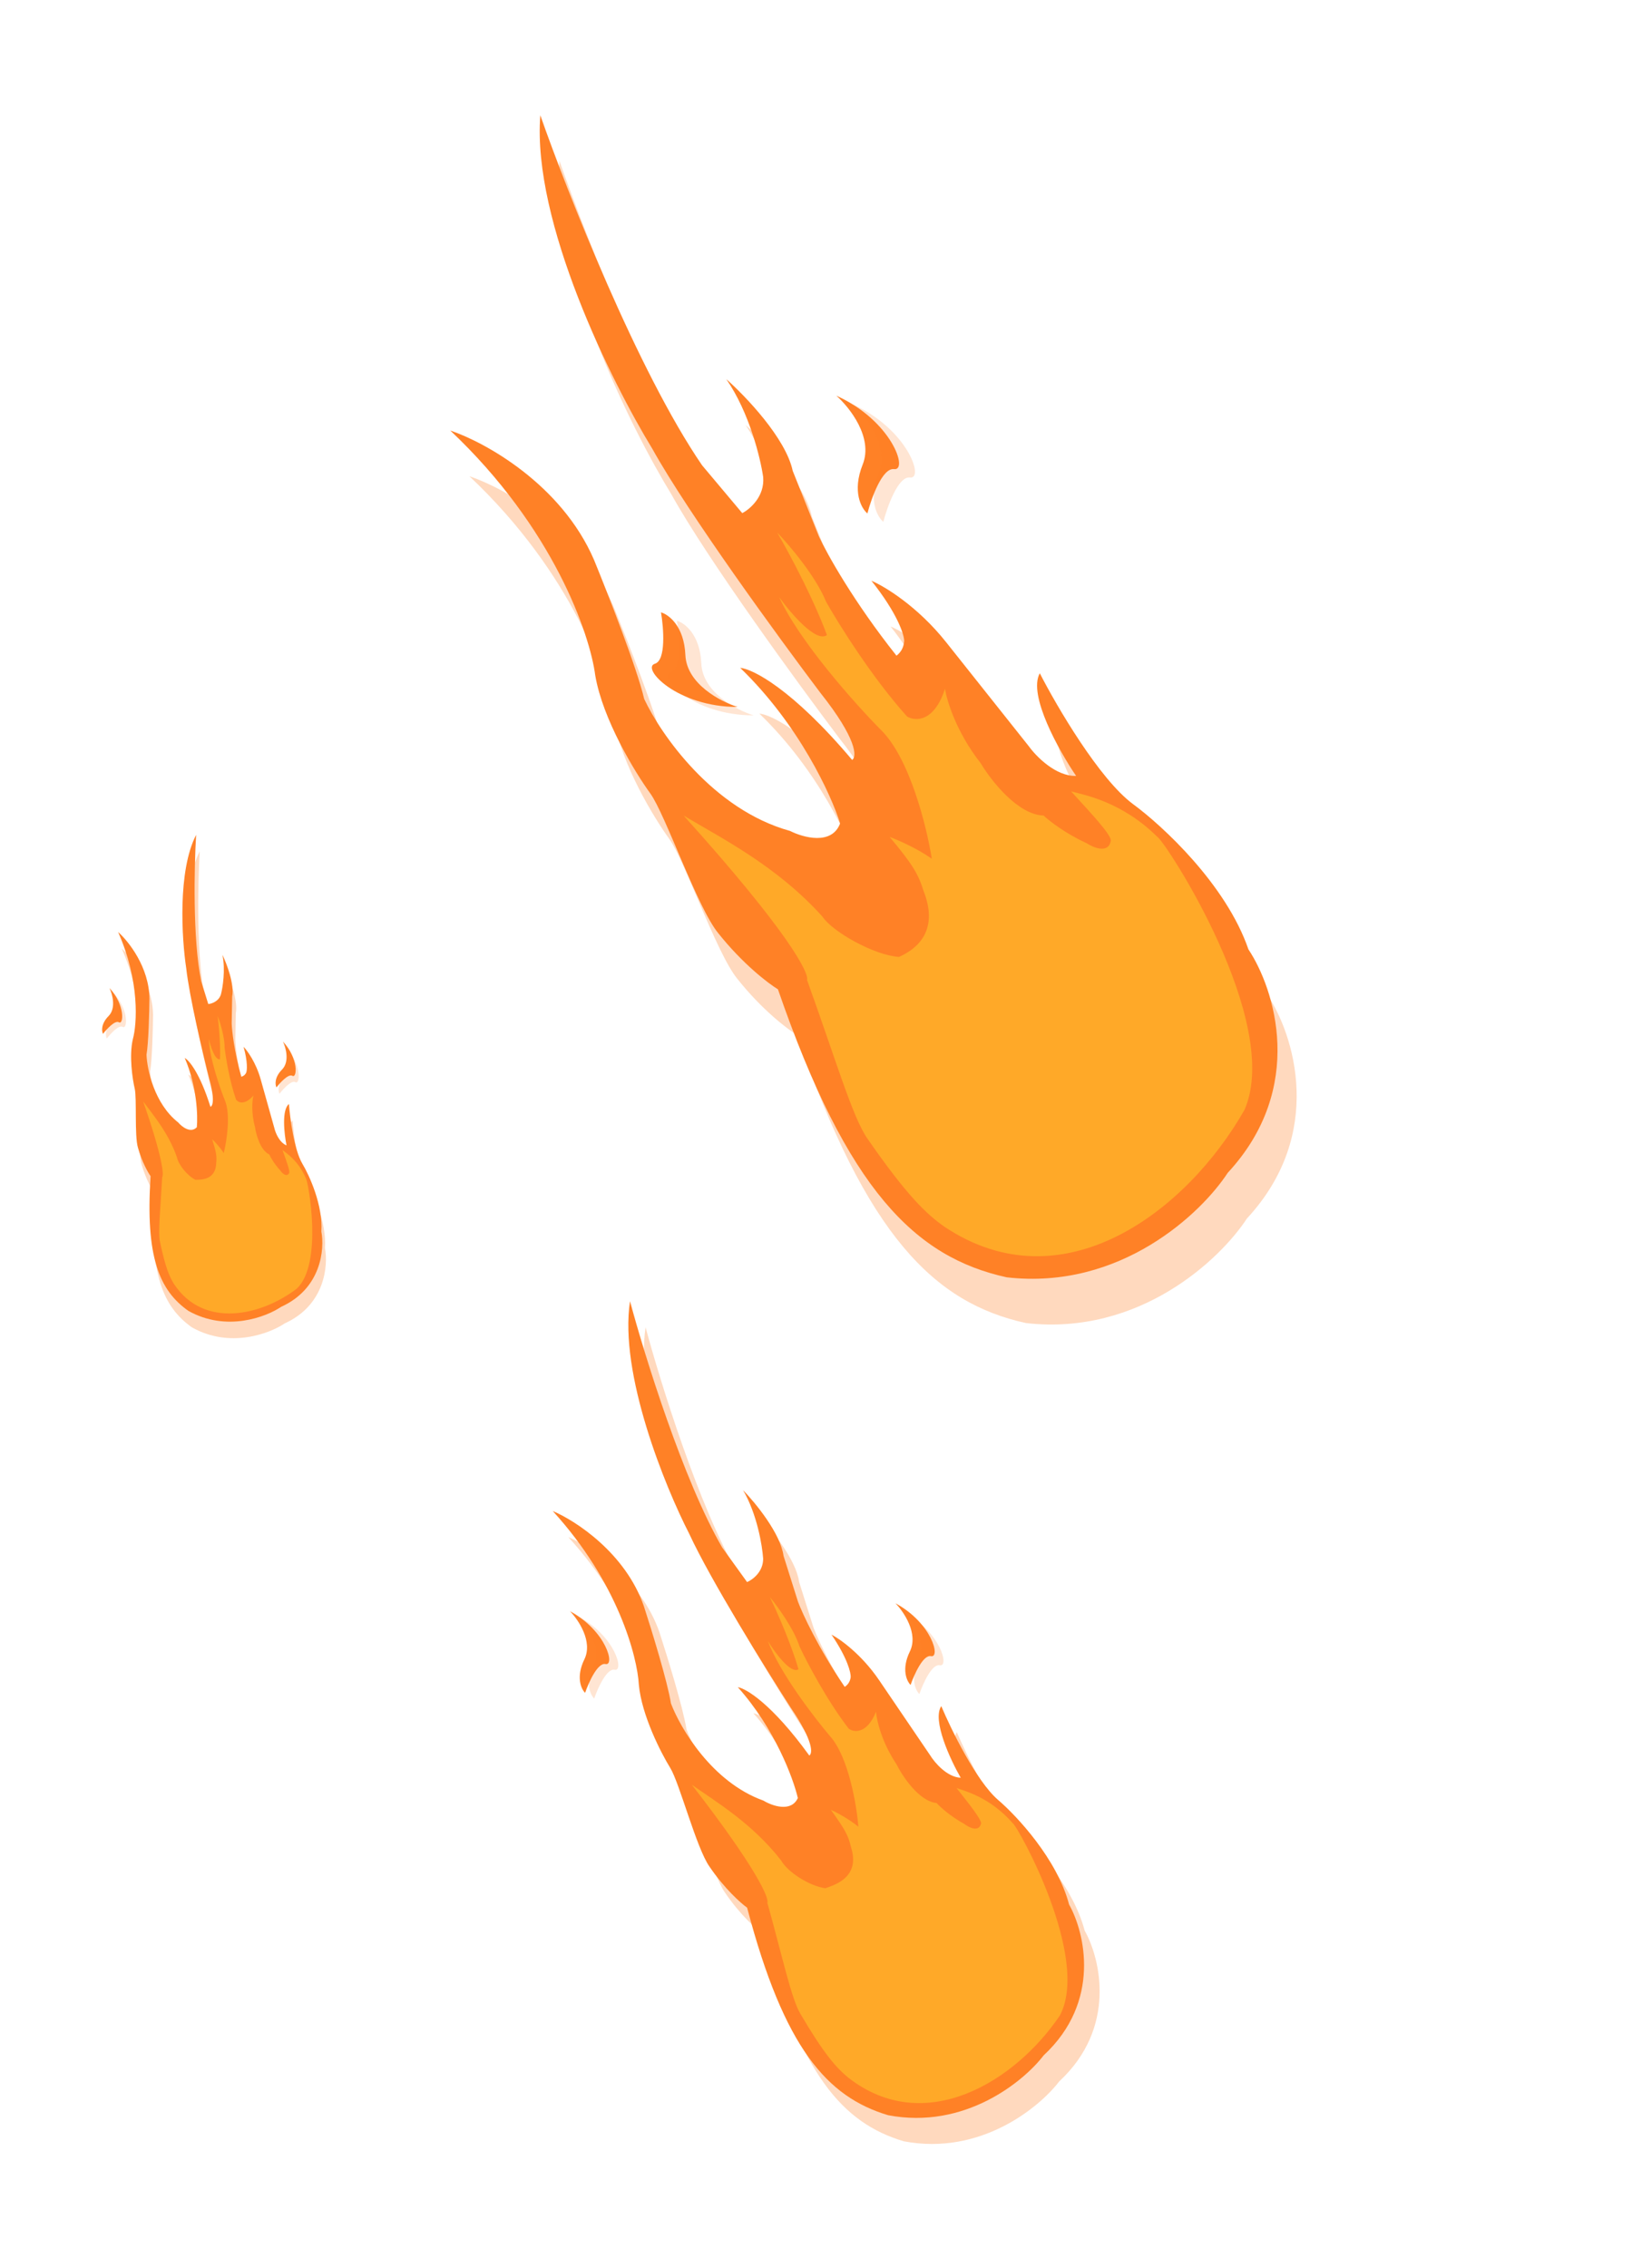
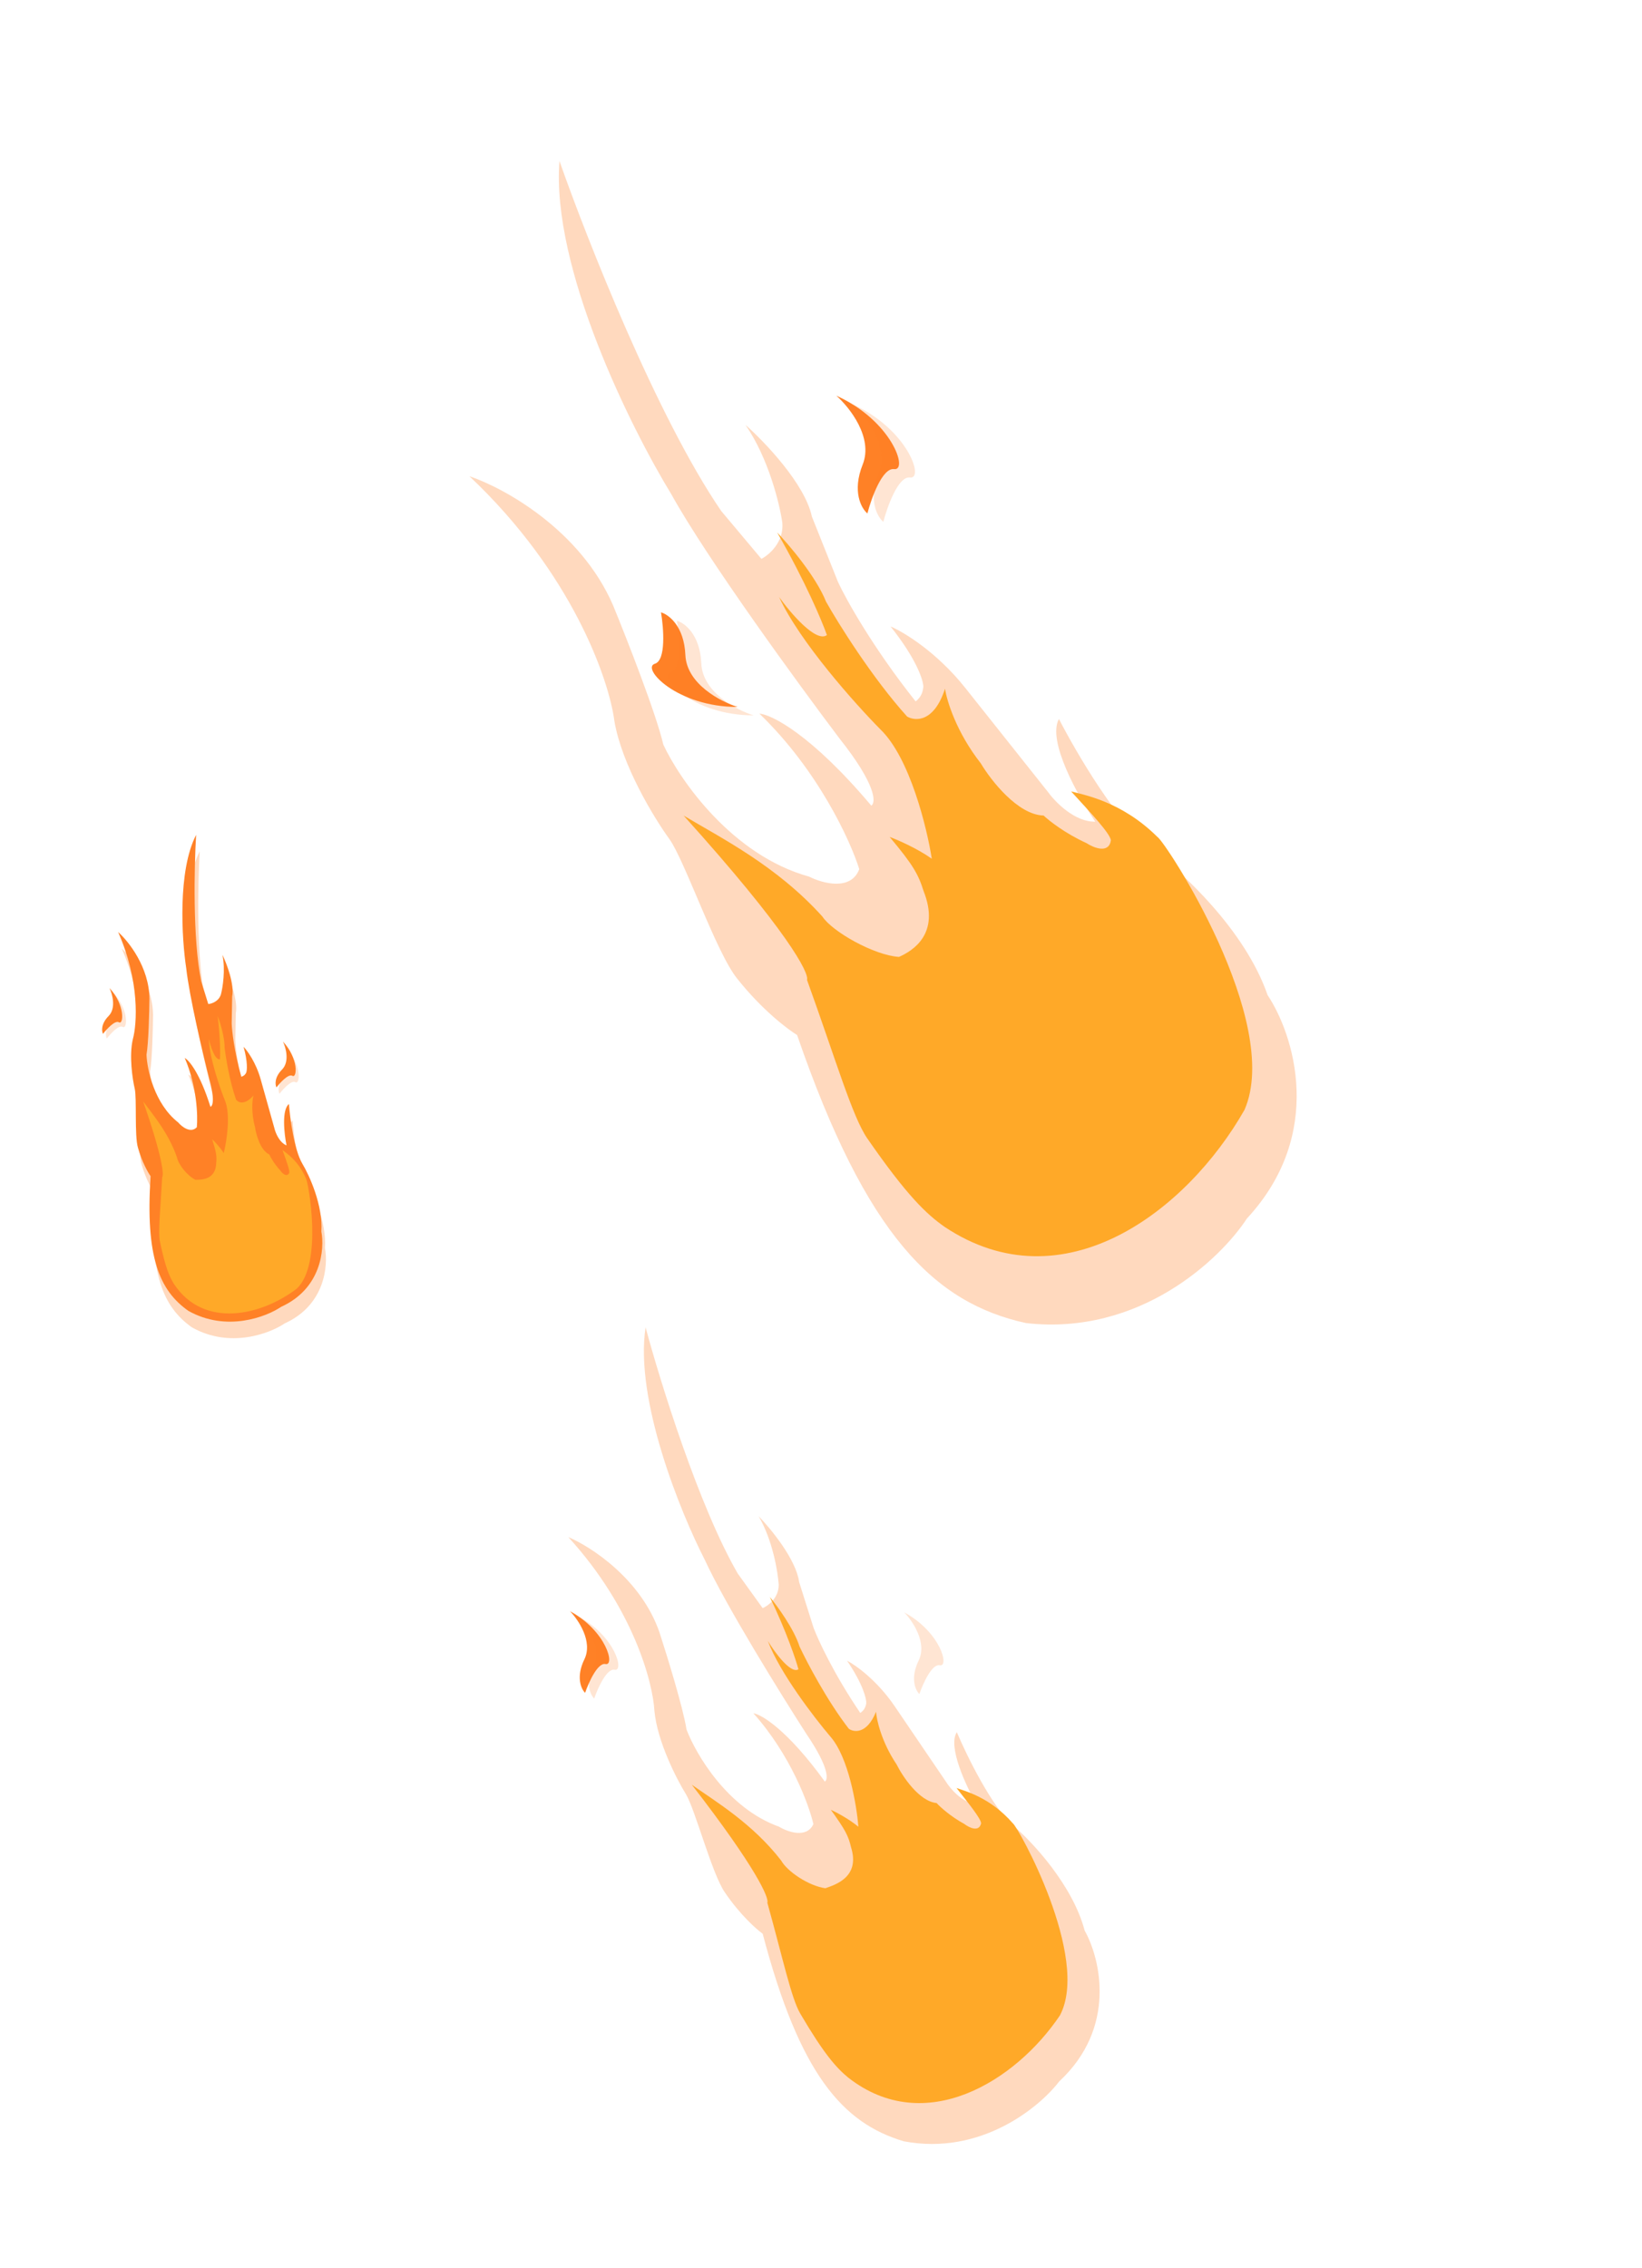
<svg xmlns="http://www.w3.org/2000/svg" width="273" height="377" viewBox="0 0 273 377" fill="none">
  <path d="M170.58 219.902C155.388 216.569 144.075 205.493 132.524 172.029C130.906 171.046 126.658 167.805 122.608 162.71C119.101 158.45 113.819 142.938 111.289 139.455C108.758 135.971 103.388 127.172 102.149 119.842C101.265 113.02 95.206 95.33 78.047 79.154C83.751 81.07 96.517 88.052 101.946 100.652C104.236 106.238 109.11 118.681 110.286 123.767C113.013 129.602 121.681 142.159 134.534 145.704C136.735 146.821 141.483 148.135 142.862 144.459C141.401 139.767 136.034 128.026 126.25 118.603C128.294 118.77 134.879 122.064 144.866 133.907C145.656 133.398 145.7 130.448 139.556 122.718C132.734 113.687 117.602 92.937 111.641 82.193C104.856 71.102 91.631 44.488 93.018 26.757C97.534 39.652 109.237 69.34 119.913 84.935L126.592 92.886C127.865 92.233 130.342 90.12 130.072 86.894C129.629 83.782 127.783 76.171 123.945 70.621C127.149 73.45 133.842 80.457 134.982 85.858L139.329 96.737C140.664 99.618 145.114 107.62 152.236 116.58C152.895 116.056 153.424 115.34 153.514 114.131C153.503 113.065 152.398 109.571 148.069 104.125C150.228 105.037 155.732 108.354 160.48 114.328L174.271 131.676C175.478 133.345 178.733 136.658 182.098 136.563C179.249 132.378 174.052 123.106 176.061 119.502C178.892 125.016 185.952 137.084 191.547 141.237C196.399 144.786 207.033 154.586 210.75 165.393C215.067 171.876 220.422 188.38 207.305 202.535C202.947 209.225 189.5 222.064 170.58 219.902Z" fill="#FF8126" fill-opacity="0.3" />
-   <path d="M167.395 212.303C152.203 208.97 140.89 197.894 129.34 164.429C127.722 163.446 123.473 160.205 119.423 155.111C115.917 150.85 110.635 135.339 108.104 131.855C105.574 128.371 100.204 119.572 98.964 112.243C98.08 105.42 92.022 87.73 74.862 71.554C80.567 73.47 93.332 80.453 98.761 93.052C101.051 98.638 105.925 111.081 107.101 116.167C109.829 122.003 118.497 134.56 131.349 138.105C133.551 139.221 138.299 140.536 139.677 136.86C138.217 132.167 132.85 120.427 123.065 111.003C125.109 111.17 131.694 114.465 141.681 126.307C142.472 125.799 142.516 122.849 136.371 115.119C129.55 106.087 114.417 85.337 108.457 74.594C101.671 63.503 88.446 36.888 89.833 19.157C94.35 32.052 106.052 61.741 116.729 77.336L123.408 85.286C124.68 84.633 127.158 82.52 126.887 79.295C126.444 76.183 124.598 68.571 120.76 63.022C123.964 65.85 130.657 72.858 131.797 78.259L136.145 89.138C137.48 92.019 141.929 100.021 149.052 108.981C149.711 108.457 150.24 107.741 150.33 106.531C150.319 105.465 149.214 101.971 144.884 96.525C147.043 97.437 152.547 100.755 157.295 106.728L171.086 124.076C172.293 125.745 175.548 129.059 178.914 128.964C176.064 124.778 170.868 115.506 172.877 111.902C175.707 117.417 182.767 129.484 188.362 133.637C193.215 137.186 203.848 146.987 207.565 157.793C211.882 164.276 217.238 180.781 204.12 194.935C199.762 201.625 186.316 214.464 167.395 212.303Z" fill="#FF8126" />
  <path d="M206.915 184.46C197.322 201.334 176.749 217.043 157.055 203.916C154.018 201.793 150.761 198.696 144.193 189.209C141.722 185.639 138.968 176.142 134.171 162.859C134.574 161.785 131.037 154.821 113.661 135.555C119.893 139.284 129.095 143.87 136.723 152.329C138.381 154.858 145.344 158.787 149.467 159.045C151.784 158.02 156.373 155.198 153.551 148.086C152.679 145.322 151.844 143.796 147.912 139.104C149.218 139.584 152.447 140.98 154.919 142.726C154.108 137.54 151.273 125.99 146.423 121.276C142.214 117.024 132.944 106.662 129.532 99.229C131.435 101.892 135.688 106.884 137.48 105.553C136.696 103.301 133.946 96.74 129.216 88.508C131.227 90.6 135.667 95.827 137.337 100.001C139.415 103.689 145.021 112.67 150.813 119.092C152.157 119.891 155.3 120.086 157.119 114.47C157.412 116.454 159.01 121.711 163.059 126.864C164.756 129.713 169.221 135.438 173.509 135.547C174.402 136.399 177.076 138.508 180.633 140.129C181.85 140.925 184.366 141.945 184.698 139.658C184.532 138.506 181.503 135.268 178.08 131.534C180.082 132.095 186.428 133.143 192.415 139.089C193.715 139.775 213.307 169.802 206.915 184.46Z" fill="#FFA928" />
  <path d="M113.952 108.87C114.161 113.697 119.835 116.635 122.645 117.501C112.547 117.516 106.537 111.027 108.882 110.318C110.757 109.751 110.34 104.388 109.897 101.778C111.161 102.131 113.742 104.043 113.952 108.87Z" fill="#FF8126" />
  <path d="M143.43 77.209C145.221 72.722 141.255 67.712 139.048 65.768C148.262 69.902 151.076 78.287 148.647 77.97C146.704 77.717 144.882 82.778 144.214 85.34C143.206 84.499 141.639 81.696 143.43 77.209Z" fill="#FF8126" />
  <path d="M116.599 110.266C116.809 115.092 122.483 118.031 125.293 118.897C115.195 118.912 109.185 112.423 111.53 111.714C113.405 111.147 112.988 105.784 112.545 103.173C113.809 103.526 116.39 105.439 116.599 110.266Z" fill="#FF8126" fill-opacity="0.2" />
  <path d="M146.078 78.604C147.869 74.117 143.903 69.108 141.696 67.164C150.91 71.298 153.724 79.682 151.295 79.366C149.352 79.112 147.53 84.174 146.862 86.736C145.854 85.895 144.287 83.091 146.078 78.604Z" fill="#FF8126" fill-opacity="0.2" />
  <path d="M31.917 220.623C27.084 217.215 24.753 211.666 25.638 198.237C25.216 197.654 24.205 195.892 23.537 193.509C22.936 191.499 23.372 185.285 22.999 183.691C22.625 182.097 22.041 178.222 22.687 175.471C23.383 172.95 23.867 165.858 20.239 157.66C21.955 159.172 25.399 163.501 25.445 168.716C25.424 171.011 25.297 176.09 24.96 178.046C25.055 180.493 26.242 186.171 30.223 189.308C30.83 190.024 32.3 191.184 33.325 190.099C33.505 188.24 33.355 183.334 31.315 178.589C32.007 178.949 33.829 181.075 35.583 186.697C35.935 186.635 36.385 185.608 35.371 181.993C34.312 177.823 32.068 168.321 31.563 163.677C30.82 158.79 30.109 147.514 33.209 141.505C32.891 146.69 32.615 158.818 34.058 165.857L35.226 169.628C35.769 169.587 36.948 169.212 37.329 168.041C37.632 166.886 38.108 163.946 37.581 161.436C38.286 162.899 39.599 166.341 39.202 168.402L39.122 172.855C39.165 174.062 39.545 177.522 40.72 181.712C41.028 181.625 41.319 181.452 41.529 181.042C41.682 180.666 41.81 179.279 41.096 176.732C41.718 177.37 43.157 179.344 43.941 182.137L46.216 190.25C46.393 191.012 47.045 192.653 48.239 193.116C47.857 191.23 47.403 187.214 48.638 186.247C48.817 188.597 49.513 193.867 50.861 196.147C52.038 198.106 54.32 203.108 54.029 207.443C54.586 210.351 54.03 216.924 47.347 219.951C44.833 221.652 38.229 224.17 31.917 220.623Z" fill="#FF8126" fill-opacity="0.3" />
  <path d="M31.317 217.875C26.484 214.467 24.152 208.918 25.038 195.488C24.616 194.905 23.605 193.143 22.937 190.761C22.336 188.751 22.771 182.537 22.398 180.943C22.025 179.349 21.44 175.474 22.087 172.723C22.782 170.201 23.267 163.109 19.638 154.911C21.355 156.424 24.799 160.752 24.844 165.968C24.823 168.263 24.697 173.342 24.359 175.297C24.455 177.744 25.641 183.423 29.623 186.559C30.23 187.275 31.7 188.436 32.725 187.351C32.905 185.491 32.755 180.586 30.715 175.841C31.407 176.201 33.228 178.326 34.983 183.948C35.334 183.887 35.785 182.859 34.771 179.245C33.712 175.074 31.468 165.572 30.963 160.929C30.22 156.042 29.509 144.766 32.609 138.757C32.291 143.941 32.015 156.07 33.458 163.109L34.626 166.88C35.168 166.838 36.348 166.463 36.728 165.293C37.032 164.137 37.507 161.198 36.98 158.687C37.686 160.151 38.999 163.593 38.602 165.654L38.522 170.107C38.565 171.313 38.944 174.773 40.12 178.963C40.428 178.877 40.719 178.704 40.929 178.293C41.082 177.918 41.21 176.531 40.495 173.984C41.117 174.622 42.557 176.596 43.34 179.389L45.616 187.501C45.793 188.264 46.445 189.905 47.638 190.368C47.257 188.481 46.803 184.466 48.038 183.499C48.217 185.849 48.912 191.118 50.261 193.399C51.438 195.358 53.719 200.359 53.429 204.694C53.986 207.603 53.43 214.176 46.746 217.202C44.233 218.904 37.628 221.421 31.317 217.875Z" fill="#FF8126" />
  <path d="M49.361 214.166C43.511 218.665 33.896 220.915 28.929 213.411C28.178 212.22 27.493 210.654 26.59 206.362C26.25 204.746 26.685 201.012 26.962 195.65C27.262 195.333 27.049 192.371 23.8 183.059C25.434 185.284 27.993 188.26 29.419 192.349C29.627 193.479 31.082 195.388 32.489 196.086C33.452 196.069 35.892 196.151 35.951 193.242C36.053 192.145 35.966 191.575 35.279 189.352C35.666 189.712 36.592 190.677 37.201 191.654C37.681 189.717 38.391 185.251 37.386 182.884C36.538 180.774 34.817 175.776 34.717 172.669C34.991 173.882 35.746 176.259 36.57 176.056C36.627 175.152 36.631 172.447 36.186 168.865C36.583 169.894 37.368 172.381 37.338 174.09C37.523 175.688 38.163 179.662 39.246 182.766C39.599 183.244 40.672 183.776 42.137 182.076C41.947 182.815 41.733 184.892 42.392 187.295C42.566 188.544 43.287 191.208 44.774 191.878C44.961 192.308 45.588 193.442 46.595 194.534C46.904 194.992 47.636 195.721 48.089 194.968C48.2 194.54 47.617 192.959 46.967 191.146C47.586 191.638 49.656 192.94 50.877 195.907C51.232 196.338 53.761 209.971 49.361 214.166Z" fill="#FFA928" />
  <path d="M46.891 177.769C48.18 176.461 47.529 174.121 47.042 173.114C49.661 175.921 49.412 179.274 48.607 178.805C47.964 178.43 46.579 179.935 45.967 180.735C45.738 180.291 45.602 179.078 46.891 177.769Z" fill="#FF8126" />
  <path d="M47.393 178.829C48.682 177.521 48.031 175.181 47.544 174.174C50.164 176.981 49.914 180.334 49.109 179.865C48.466 179.49 47.081 180.995 46.469 181.795C46.24 181.351 46.104 180.138 47.393 178.829Z" fill="#FF8126" fill-opacity="0.2" />
  <path d="M18.051 168.874C19.34 167.566 18.688 165.226 18.202 164.219C20.821 167.026 20.571 170.379 19.767 169.91C19.123 169.535 17.738 171.04 17.127 171.839C16.897 171.396 16.762 170.183 18.051 168.874Z" fill="#FF8126" />
  <path d="M18.683 169.644C19.972 168.335 19.32 165.995 18.834 164.989C21.453 167.796 21.203 171.149 20.399 170.68C19.755 170.305 18.37 171.809 17.759 172.609C17.529 172.166 17.393 170.952 18.683 169.644Z" fill="#FF8126" fill-opacity="0.2" />
  <path d="M150.244 355.894C140.083 352.854 132.954 344.747 126.803 321.403C125.753 320.652 123.029 318.232 120.535 314.562C118.367 311.486 115.565 300.669 114.022 298.172C112.479 295.674 109.275 289.417 108.805 284.37C108.551 279.685 105.332 267.348 94.488 255.475C98.269 257.068 106.594 262.466 109.644 271.31C110.917 275.225 113.598 283.935 114.139 287.453C115.696 291.56 120.951 300.54 129.51 303.605C130.95 304.476 134.112 305.612 135.236 303.182C134.482 299.917 131.43 291.66 125.257 284.754C126.638 284.972 130.948 287.547 137.137 296.109C137.7 295.803 137.88 293.799 134.095 288.23C129.917 281.741 120.683 266.861 117.177 259.252C113.127 251.365 105.49 232.594 107.336 220.608C109.75 229.606 116.196 250.39 122.662 261.538L126.799 267.284C127.698 266.905 129.49 265.594 129.47 263.387C129.327 261.249 128.46 255.979 126.132 252.01C128.167 254.096 132.362 259.202 132.862 262.933L135.264 270.552C136.025 272.579 138.644 278.247 143.031 284.702C143.505 284.379 143.902 283.919 144.024 283.101C144.071 282.376 143.498 279.944 140.831 276.02C142.252 276.75 145.826 279.286 148.751 283.59L157.245 296.089C157.981 297.285 160.026 299.704 162.319 299.811C160.595 296.82 157.533 290.25 159.083 287.902C160.727 291.796 164.913 300.361 168.506 303.47C171.625 306.13 178.357 313.336 180.334 320.874C182.94 325.502 185.741 336.997 176.1 345.954C172.796 350.282 162.999 358.328 150.244 355.894Z" fill="#FF8126" fill-opacity="0.3" />
-   <path d="M147.656 351.563C137.495 348.523 130.366 340.415 124.215 317.071C123.165 316.32 120.441 313.9 117.947 310.23C115.779 307.154 112.977 296.338 111.434 293.84C109.891 291.342 106.687 285.085 106.217 280.038C105.964 275.354 102.744 263.016 91.9 251.143C95.681 252.736 104.006 258.134 107.056 266.979C108.329 270.893 111.01 279.603 111.551 283.121C113.108 287.228 118.363 296.208 126.922 299.273C128.362 300.144 131.524 301.28 132.649 298.851C131.894 295.585 128.843 287.328 122.669 280.422C124.05 280.64 128.36 283.216 134.549 291.777C135.112 291.471 135.292 289.468 131.507 283.898C127.329 277.41 118.095 262.529 114.589 254.92C110.54 247.033 102.902 228.262 104.748 216.276C107.162 225.274 113.608 246.058 120.074 257.206L124.211 262.953C125.11 262.573 126.902 261.263 126.882 259.056C126.739 256.917 125.872 251.647 123.544 247.678C125.579 249.764 129.774 254.87 130.274 258.601L132.676 266.22C133.437 268.247 136.056 273.915 140.443 280.37C140.917 280.048 141.314 279.588 141.437 278.77C141.483 278.044 140.91 275.612 138.243 271.688C139.664 272.418 143.238 274.955 146.163 279.258L154.657 291.757C155.393 292.953 157.438 295.372 159.731 295.479C158.007 292.488 154.945 285.918 156.495 283.57C158.139 287.464 162.325 296.029 165.918 299.138C169.037 301.798 175.769 309.004 177.746 316.542C180.352 321.17 183.153 332.666 173.513 341.623C170.208 345.95 160.411 353.996 147.656 351.563Z" fill="#FF8126" />
  <path d="M176.227 334.968C168.844 345.954 153.775 355.262 141.051 345.333C139.094 343.735 137.037 341.463 133.054 334.678C131.555 332.125 130.166 325.526 127.58 316.249C127.909 315.54 125.859 310.624 115.024 296.639C119.072 299.492 125.12 303.094 129.876 309.234C130.875 311.038 134.436 313.455 137.227 313.84C138.855 313.261 143.052 312.01 141.495 307.03C141.043 305.106 140.569 304.186 138.134 300.796C138.997 301.189 141.122 302.302 142.714 303.616C142.427 300.048 141.087 292.05 138.029 288.597C135.383 285.491 129.607 277.973 127.666 272.745C128.824 274.653 131.462 278.265 132.749 277.45C132.33 275.879 130.794 271.277 127.997 265.439C129.258 266.964 132.011 270.744 132.934 273.668C134.159 276.281 137.514 282.674 141.125 287.335C141.999 287.947 144.126 288.24 145.649 284.514C145.747 285.878 146.566 289.534 149.057 293.244C150.066 295.268 152.81 299.388 155.721 299.681C156.284 300.305 157.996 301.875 160.332 303.159C161.119 303.762 162.778 304.584 163.12 303.046C163.066 302.254 161.171 299.897 159.033 297.184C160.367 297.668 164.628 298.703 168.396 303.052C169.246 303.584 181.32 325.327 176.227 334.968Z" fill="#FFA928" />
-   <path d="M151.277 274.48C152.724 271.52 150.282 267.911 148.88 266.477C154.935 269.757 156.422 275.602 154.786 275.263C153.478 274.992 151.981 278.341 151.396 280.049C150.754 279.426 149.831 277.44 151.277 274.48Z" fill="#FF8126" />
  <path d="M152.736 275.996C154.183 273.036 151.741 269.428 150.339 267.993C156.394 271.274 157.881 277.118 156.245 276.779C154.937 276.508 153.44 279.857 152.855 281.565C152.213 280.942 151.29 278.956 152.736 275.996Z" fill="#FF8126" fill-opacity="0.2" />
  <path d="M97.16 275.794C98.606 272.834 96.164 269.226 94.763 267.791C100.817 271.072 102.304 276.916 100.669 276.577C99.36 276.306 97.863 279.655 97.279 281.363C96.636 280.74 95.713 278.754 97.16 275.794Z" fill="#FF8126" />
  <path d="M98.673 276.742C100.119 273.783 97.678 270.174 96.276 268.74C102.331 272.02 103.818 277.865 102.182 277.526C100.874 277.255 99.377 280.604 98.792 282.312C98.15 281.689 97.227 279.702 98.673 276.742Z" fill="#FF8126" fill-opacity="0.2" />
</svg>